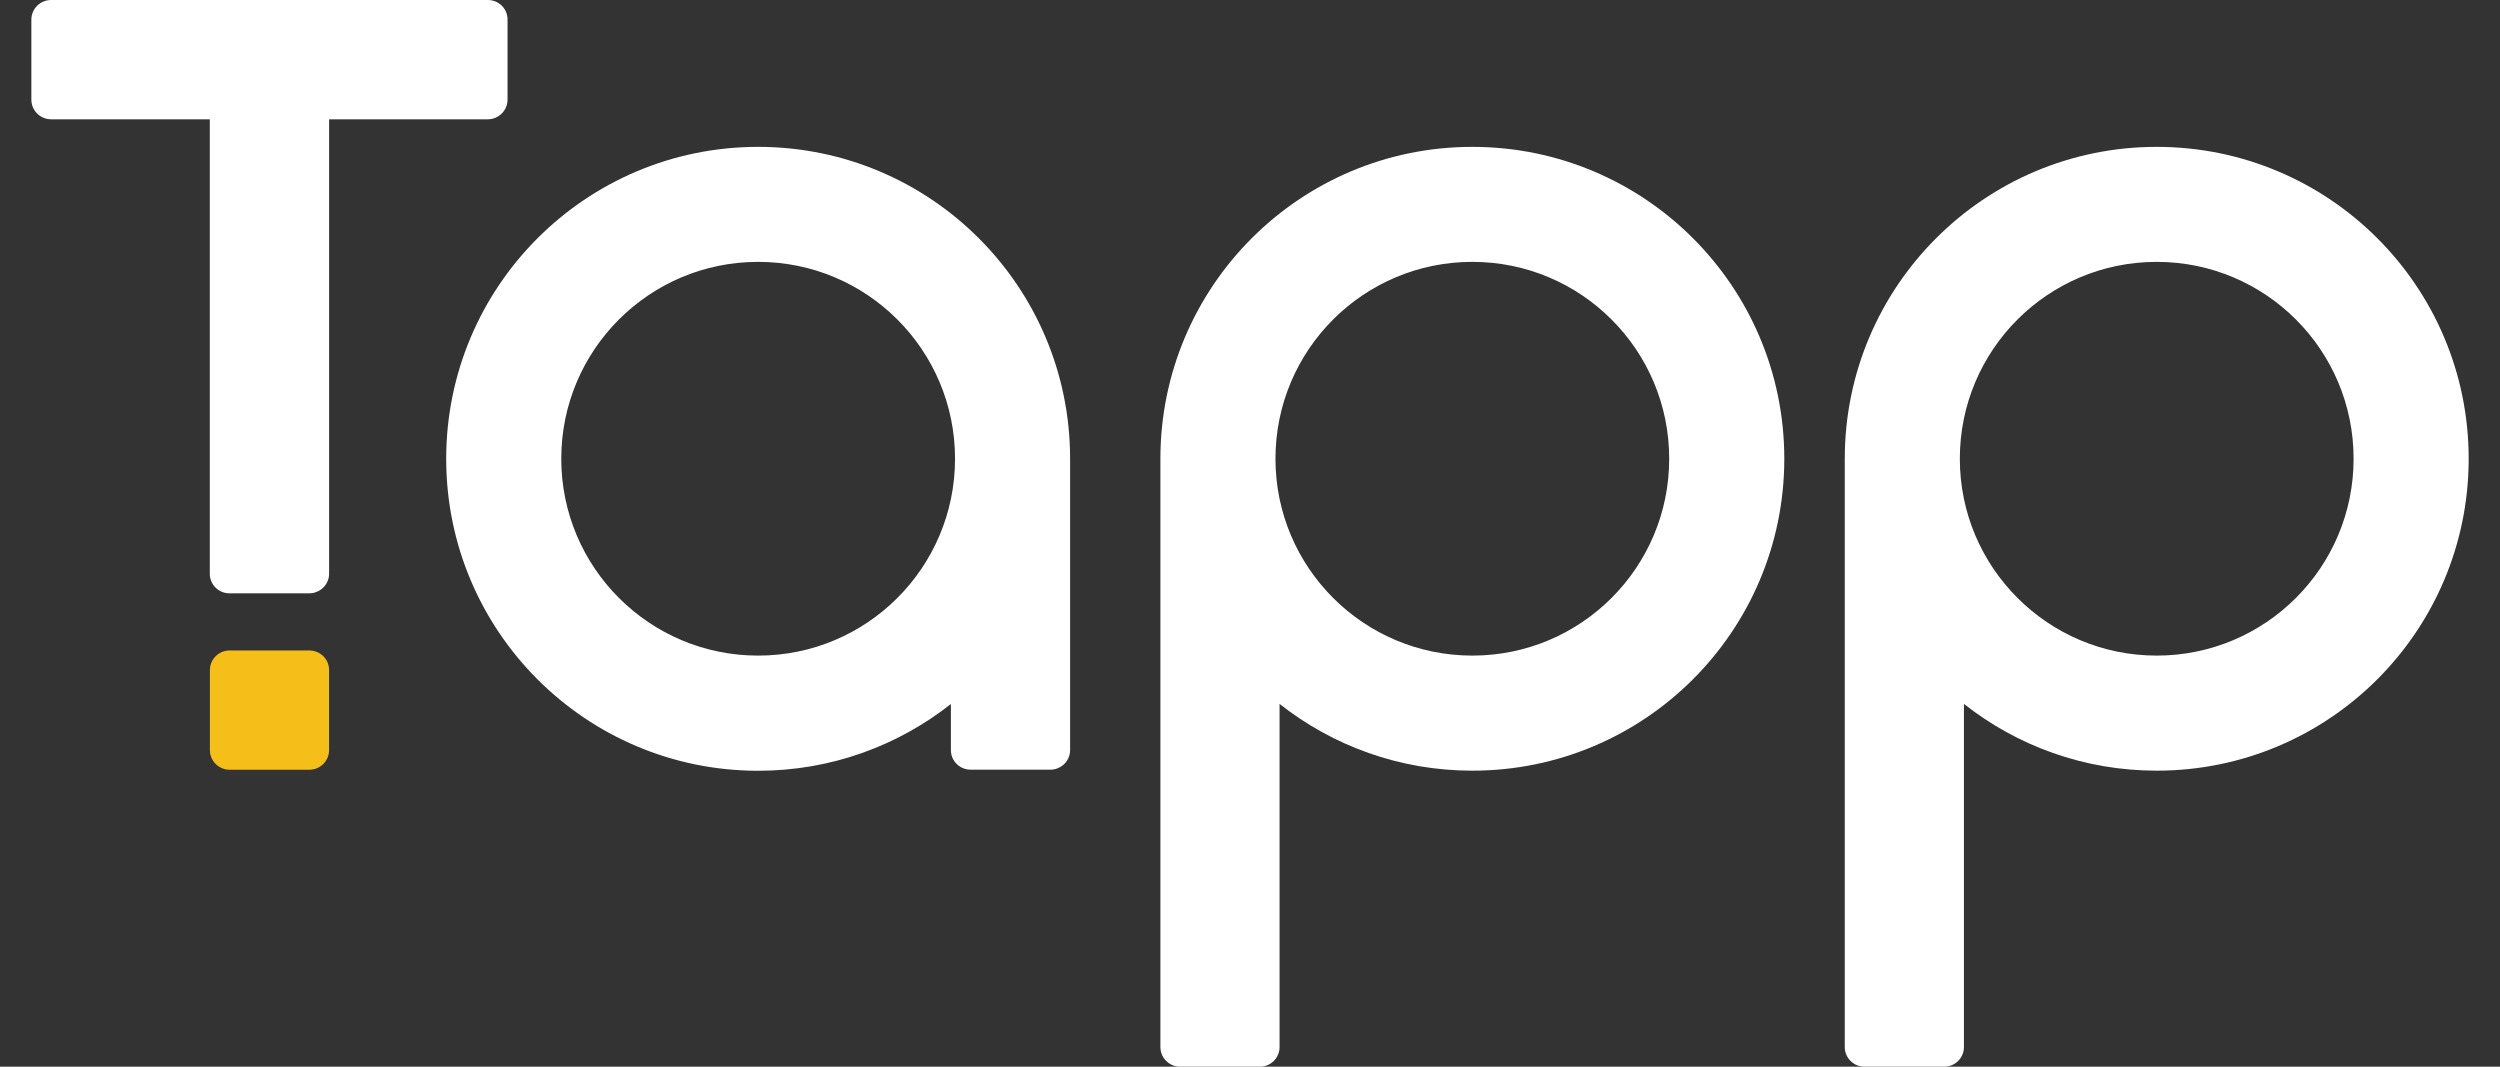
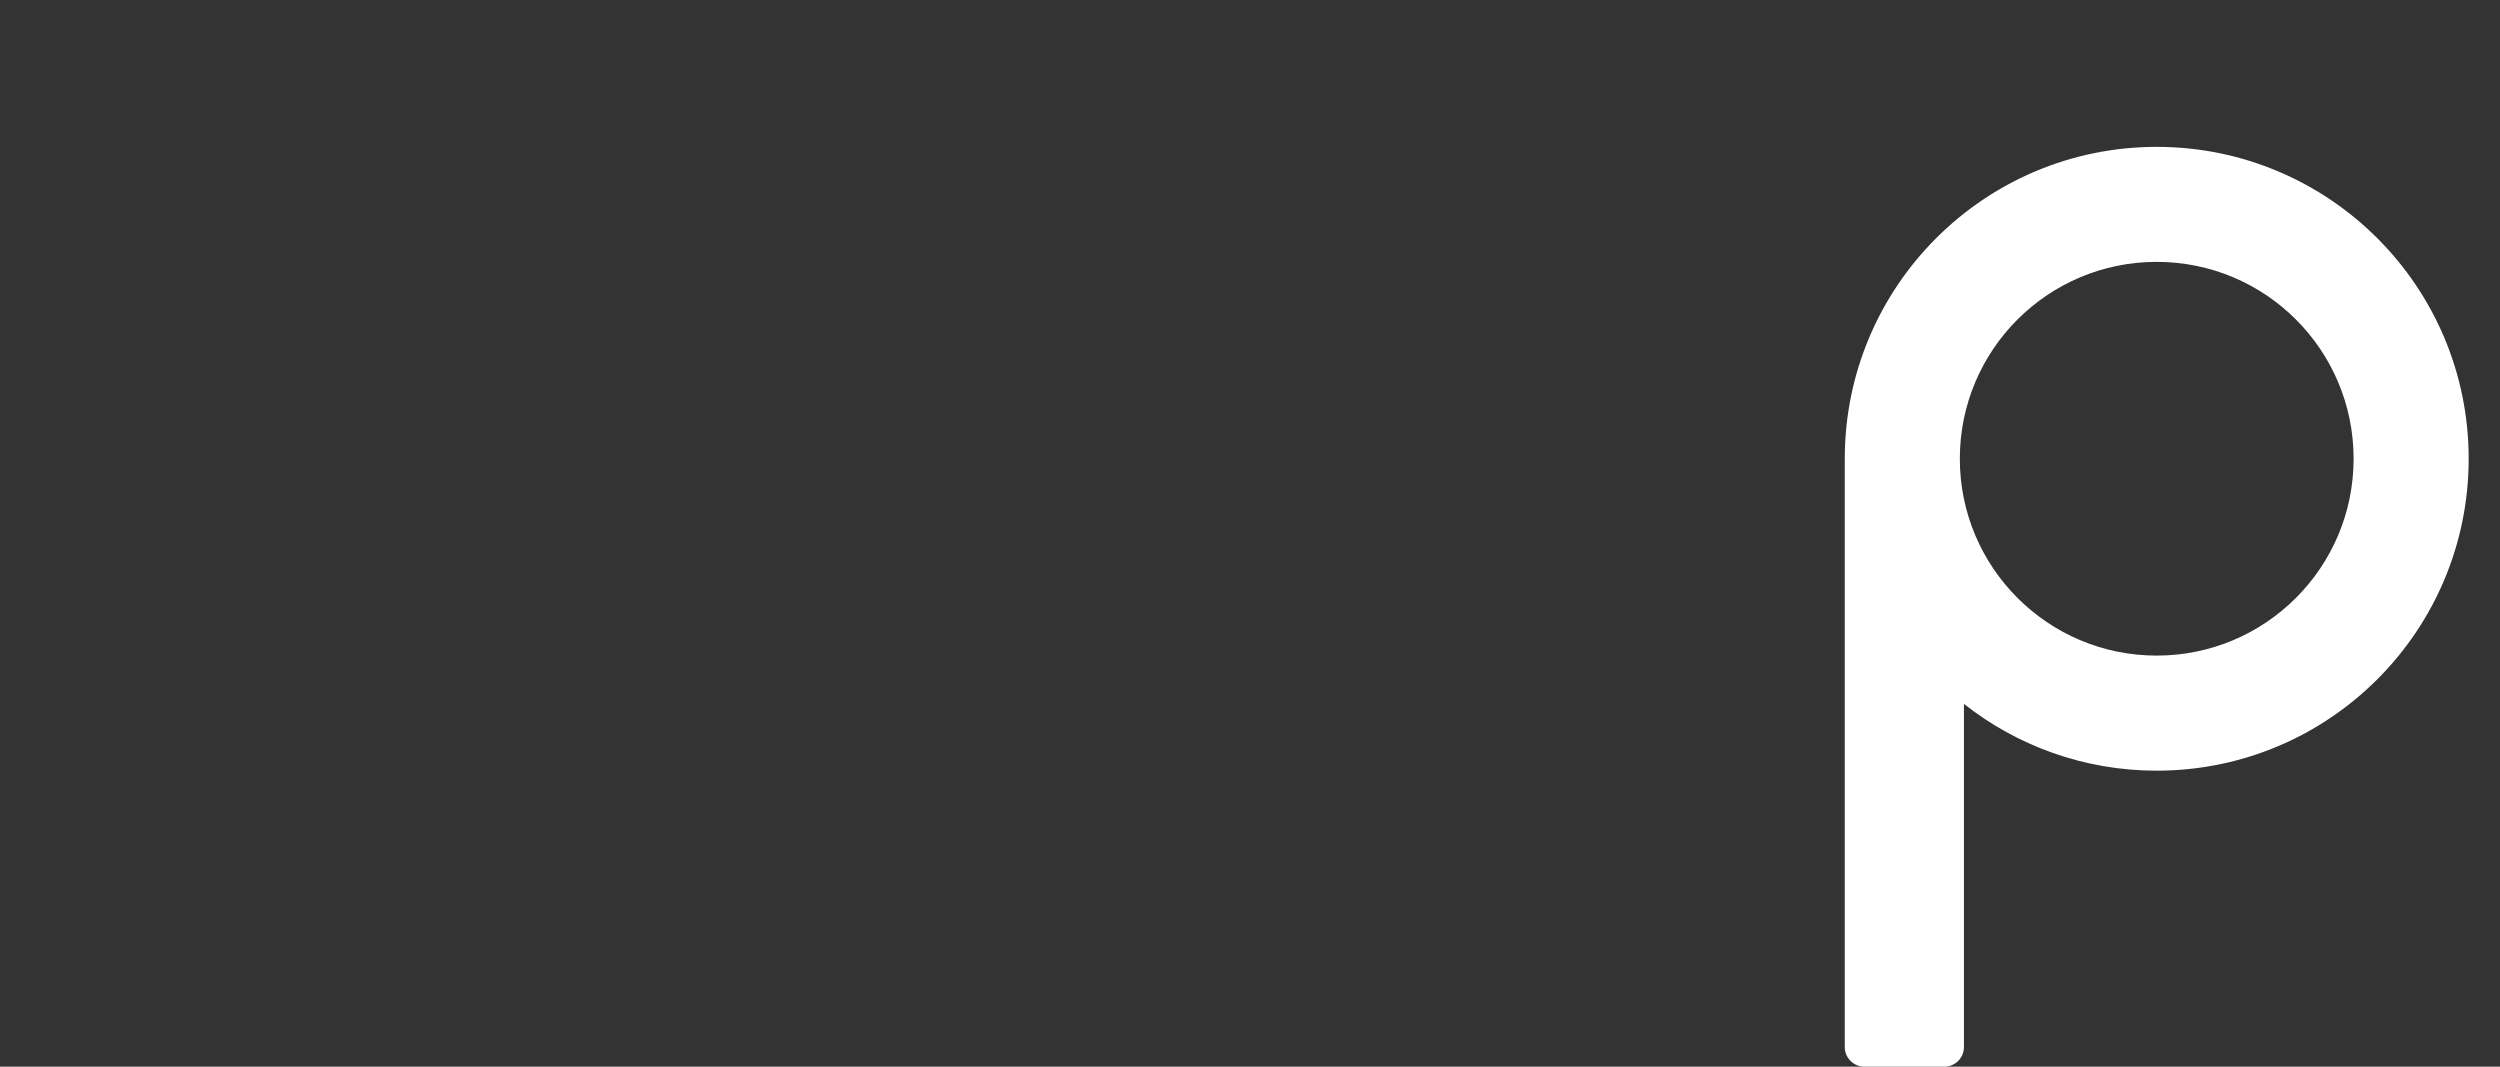
<svg xmlns="http://www.w3.org/2000/svg" width="75" height="32" viewBox="0 0 75 32" fill="none">
  <rect x="0" y="0" width="75" height="32" fill="#333333" stroke="none" />
-   <path d="M9.28 19.514H6.889C6.562 19.514 6.297 19.778 6.297 20.103V22.503C6.297 22.828 6.562 23.092 6.889 23.092H9.172H9.28C9.608 23.092 9.872 22.828 9.872 22.503V20.103C9.875 19.778 9.608 19.514 9.28 19.514Z" fill="#F6BE18" />
-   <path d="M22.744 4.406C17.575 4.406 13.386 8.595 13.386 13.765C13.386 18.934 17.575 23.123 22.744 23.123C24.927 23.123 26.933 22.375 28.527 21.12V22.384V22.504C28.527 22.829 28.792 23.09 29.12 23.09H31.402H31.51C31.838 23.09 32.103 22.826 32.103 22.504V22.384V20.104V13.765C32.106 8.595 27.914 4.406 22.744 4.406ZM22.744 19.668C19.484 19.668 16.838 17.025 16.838 13.762C16.838 10.499 19.481 7.856 22.744 7.856C26.007 7.856 28.651 10.499 28.651 13.762C28.651 17.025 26.007 19.668 22.744 19.668Z" fill="white" />
-   <path d="M44.17 4.406C39.001 4.406 34.812 8.595 34.812 13.765V17.127V20.104V22.384V22.504V29.012V31.108V31.411C34.812 31.736 35.076 32.001 35.404 32.001H37.686H37.795C38.123 32.001 38.387 31.736 38.387 31.411V31.108V21.117C39.978 22.372 41.987 23.12 44.17 23.12C49.34 23.12 53.529 18.931 53.529 13.762C53.529 8.595 49.34 4.406 44.17 4.406ZM44.17 19.668C40.91 19.668 38.264 17.025 38.264 13.762C38.264 10.499 40.907 7.856 44.17 7.856C47.433 7.856 50.076 10.499 50.076 13.762C50.076 17.025 47.433 19.668 44.17 19.668Z" fill="white" />
  <path d="M64.701 4.406C59.532 4.406 55.343 8.595 55.343 13.765V17.127V20.104V22.384V22.504V29.012V31.108V31.411C55.343 31.736 55.607 32.001 55.935 32.001H58.218H58.326C58.654 32.001 58.918 31.736 58.918 31.411V31.108V21.117C60.509 22.372 62.518 23.12 64.701 23.12C69.871 23.12 74.06 18.931 74.06 13.762C74.06 8.595 69.871 4.406 64.701 4.406ZM64.701 19.668C61.441 19.668 58.795 17.025 58.795 13.762C58.795 10.499 61.438 7.856 64.701 7.856C67.964 7.856 70.608 10.499 70.608 13.762C70.608 17.025 67.961 19.668 64.701 19.668Z" fill="white" />
-   <path d="M14.636 0H14.327H12.246H3.925H1.976H1.534C1.206 0 0.941 0.265 0.941 0.589V2.989C0.941 3.314 1.206 3.579 1.534 3.579H1.976H3.813H3.922H6.294V14.814V17.213C6.294 17.538 6.559 17.8 6.887 17.8H9.169H9.277C9.605 17.8 9.873 17.535 9.873 17.213V14.814V3.579H12.246H14.327H14.525H14.633C14.961 3.579 15.226 3.314 15.226 2.989V0.589C15.229 0.262 14.964 0 14.636 0Z" fill="white" />
</svg>